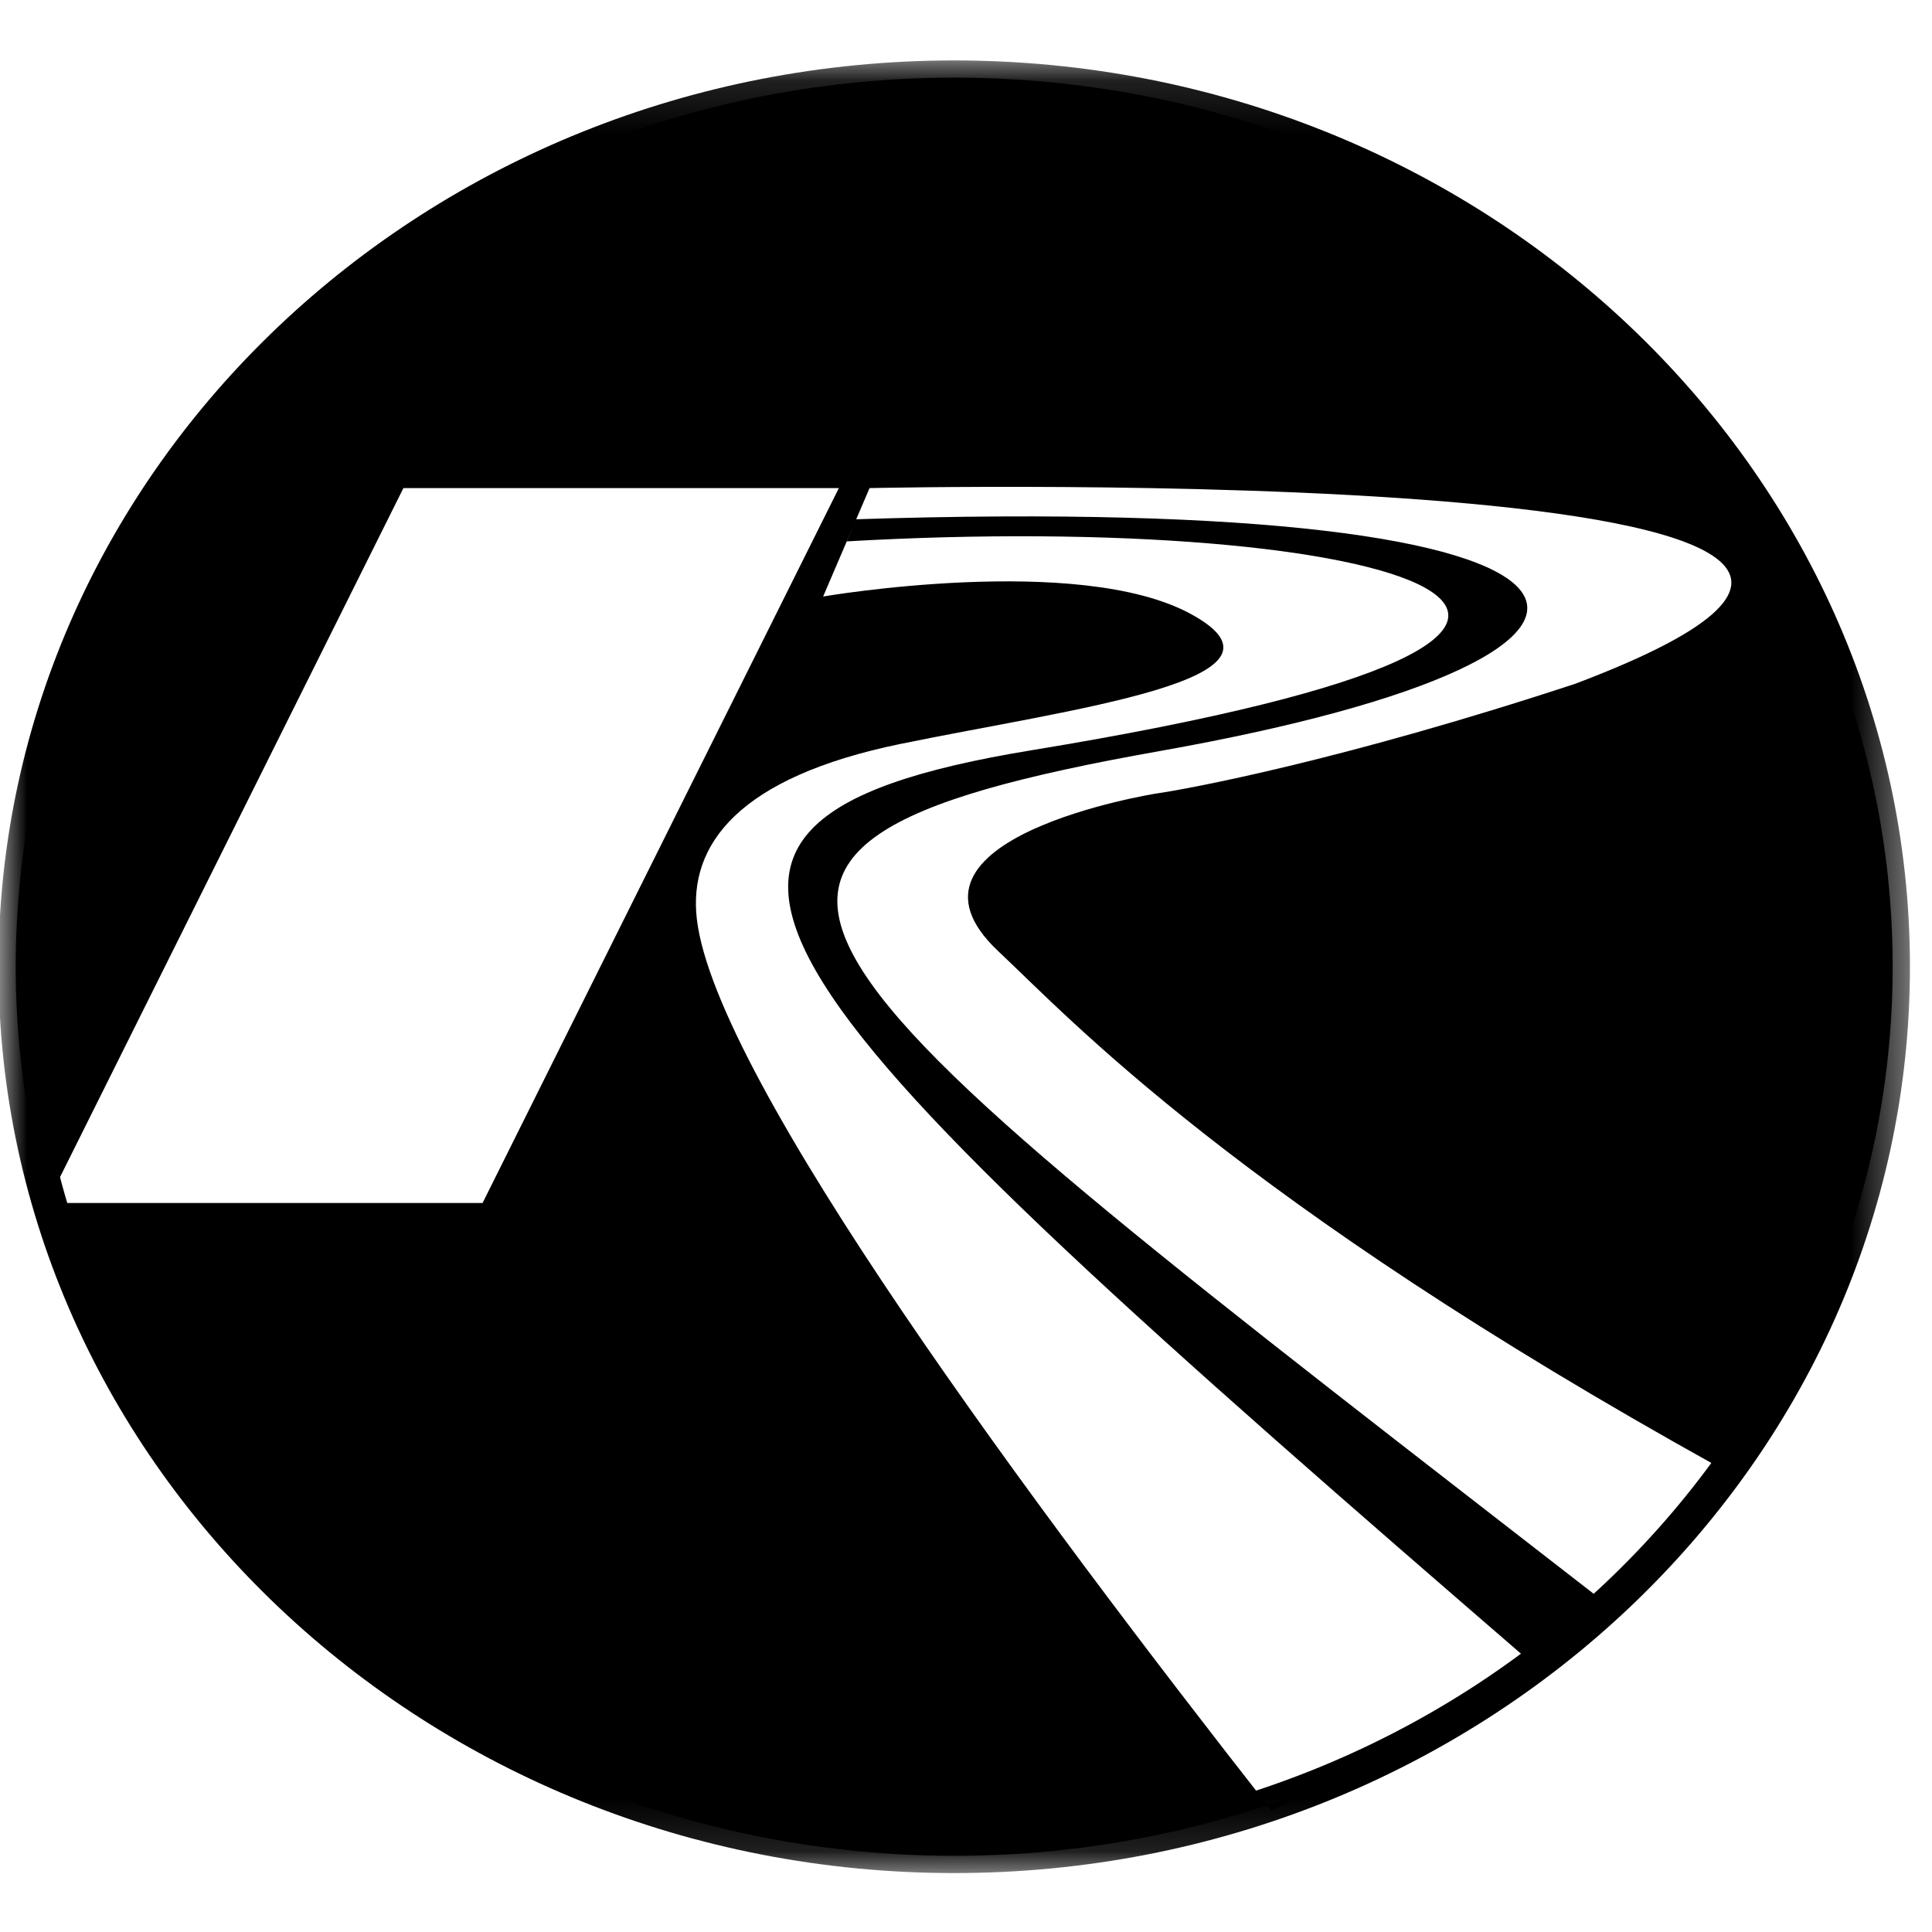
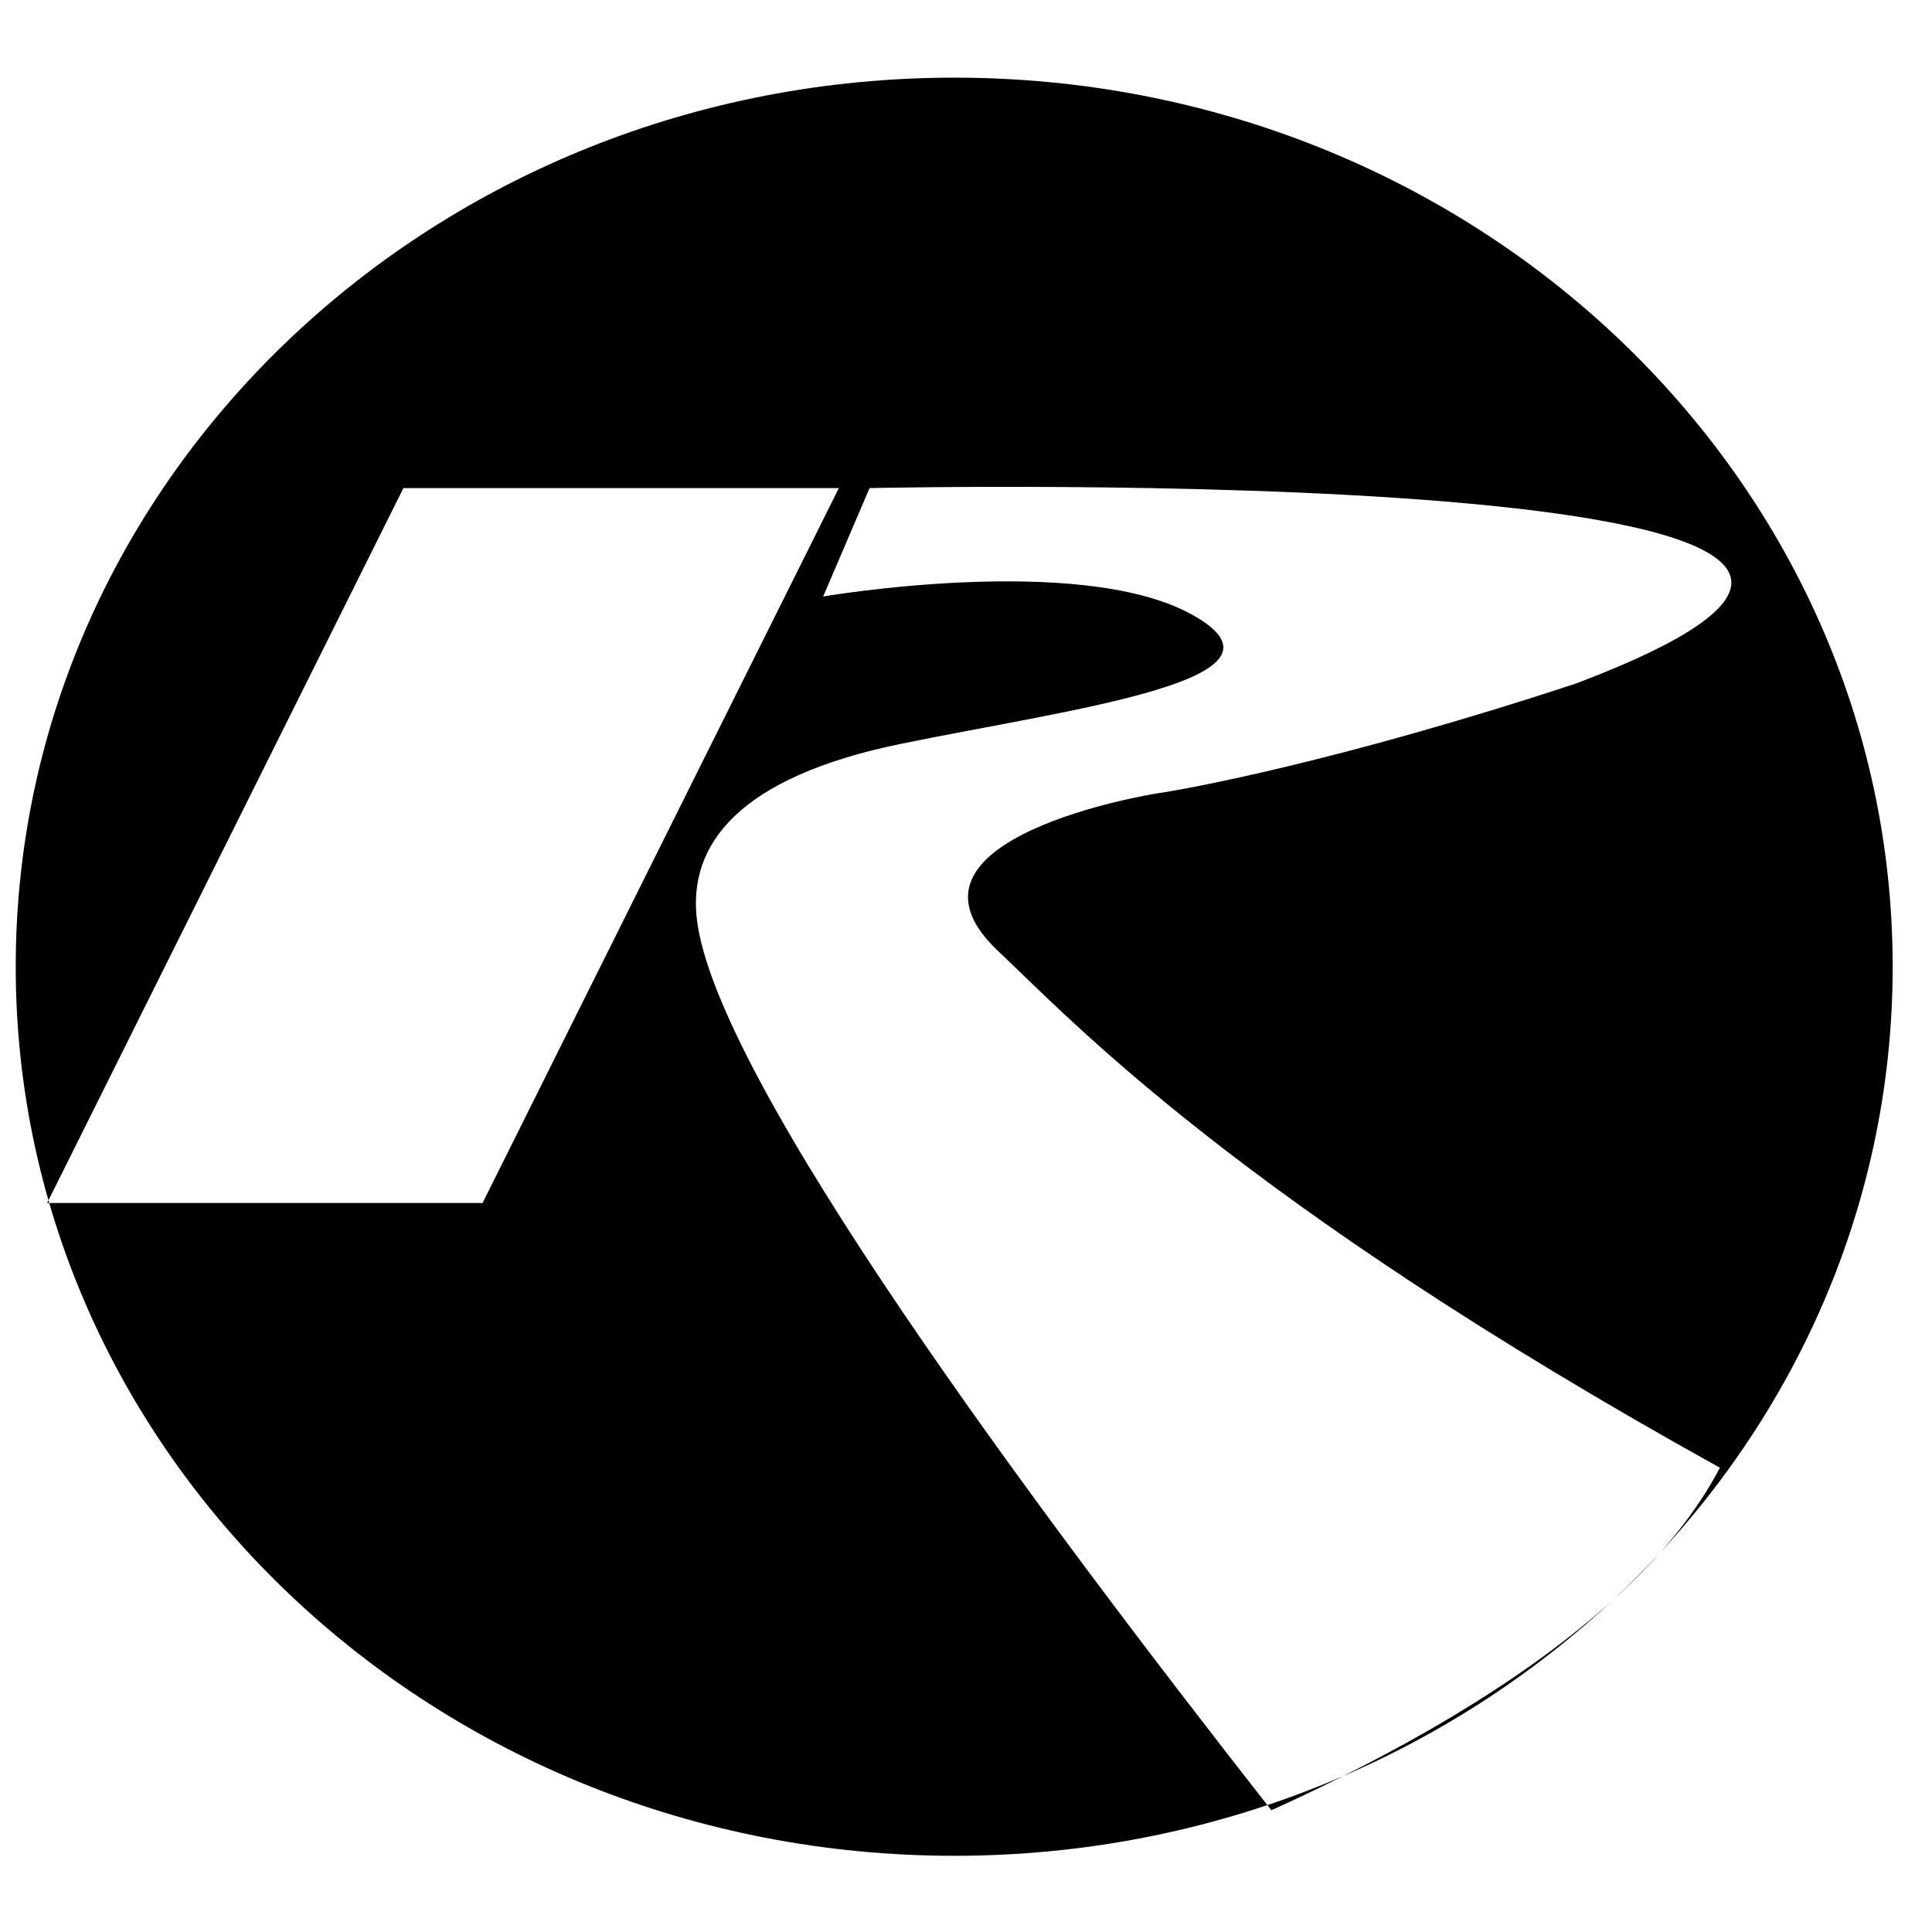
<svg xmlns="http://www.w3.org/2000/svg" width="48" height="48" viewBox="0 0 36 34" fill="none">
  <path fill-rule="evenodd" clip-rule="evenodd" d="M32.048 26.349C23.05 21.359 19.939 17.98 18.602 16.725C16.354 14.614 21.54 13.787 21.54 13.787C22.093 13.709 24.974 13.183 29.358 11.739C40.445 7.549 16.203 8.095 16.203 8.095L15.338 10.115C15.338 10.115 20.098 9.299 22.192 10.442C24.428 11.661 19.959 12.209 16.788 12.86C13.753 13.483 12.822 14.742 12.985 16.128C13.338 19.125 19.288 27.113 23.69 32.731C27.084 31.194 30.646 29.028 32.048 26.349ZM15.631 8.095H7.517L0.878 21.416H8.992L15.631 8.095ZM0.293 17.013C0.293 7.863 8.122 0.447 17.781 0.447C27.439 0.447 35.267 7.863 35.267 17.013C35.267 26.163 27.439 33.58 17.781 33.58C8.122 33.58 0.293 26.163 0.293 17.013Z" fill="black" />
  <mask id="mask0_707_4972" style="mask-type:alpha" maskUnits="userSpaceOnUse" x="0" y="0" width="48" height="48">
    <path d="M0 0.126H35.589V33.874H0V0.126Z" fill="white" />
  </mask>
  <g mask="url(#mask0_707_4972)">
-     <path fill-rule="evenodd" clip-rule="evenodd" d="M28.703 30.127C14.035 17.457 10.888 14.345 19.22 12.98C33.298 10.671 25.834 8.507 15.777 9.088L15.943 8.676C31.124 8.185 31.845 11.18 21.609 12.995C11.29 14.825 14.366 16.79 30.075 28.992C29.653 29.401 29.221 29.827 28.724 30.178L28.703 30.127Z" fill="black" />
-     <path fill-rule="evenodd" clip-rule="evenodd" d="M17.781 0.768C8.314 0.768 0.613 8.056 0.613 17.014C0.613 25.972 8.314 33.261 17.781 33.261C27.246 33.261 34.946 25.972 34.946 17.014C34.946 8.056 27.246 0.768 17.781 0.768ZM17.781 33.902C7.961 33.902 -0.028 26.326 -0.028 17.014C-0.028 7.702 7.961 0.126 17.781 0.126C27.6 0.126 35.589 7.702 35.589 17.014C35.589 26.326 27.6 33.902 17.781 33.902Z" fill="black" />
-   </g>
+     </g>
</svg>